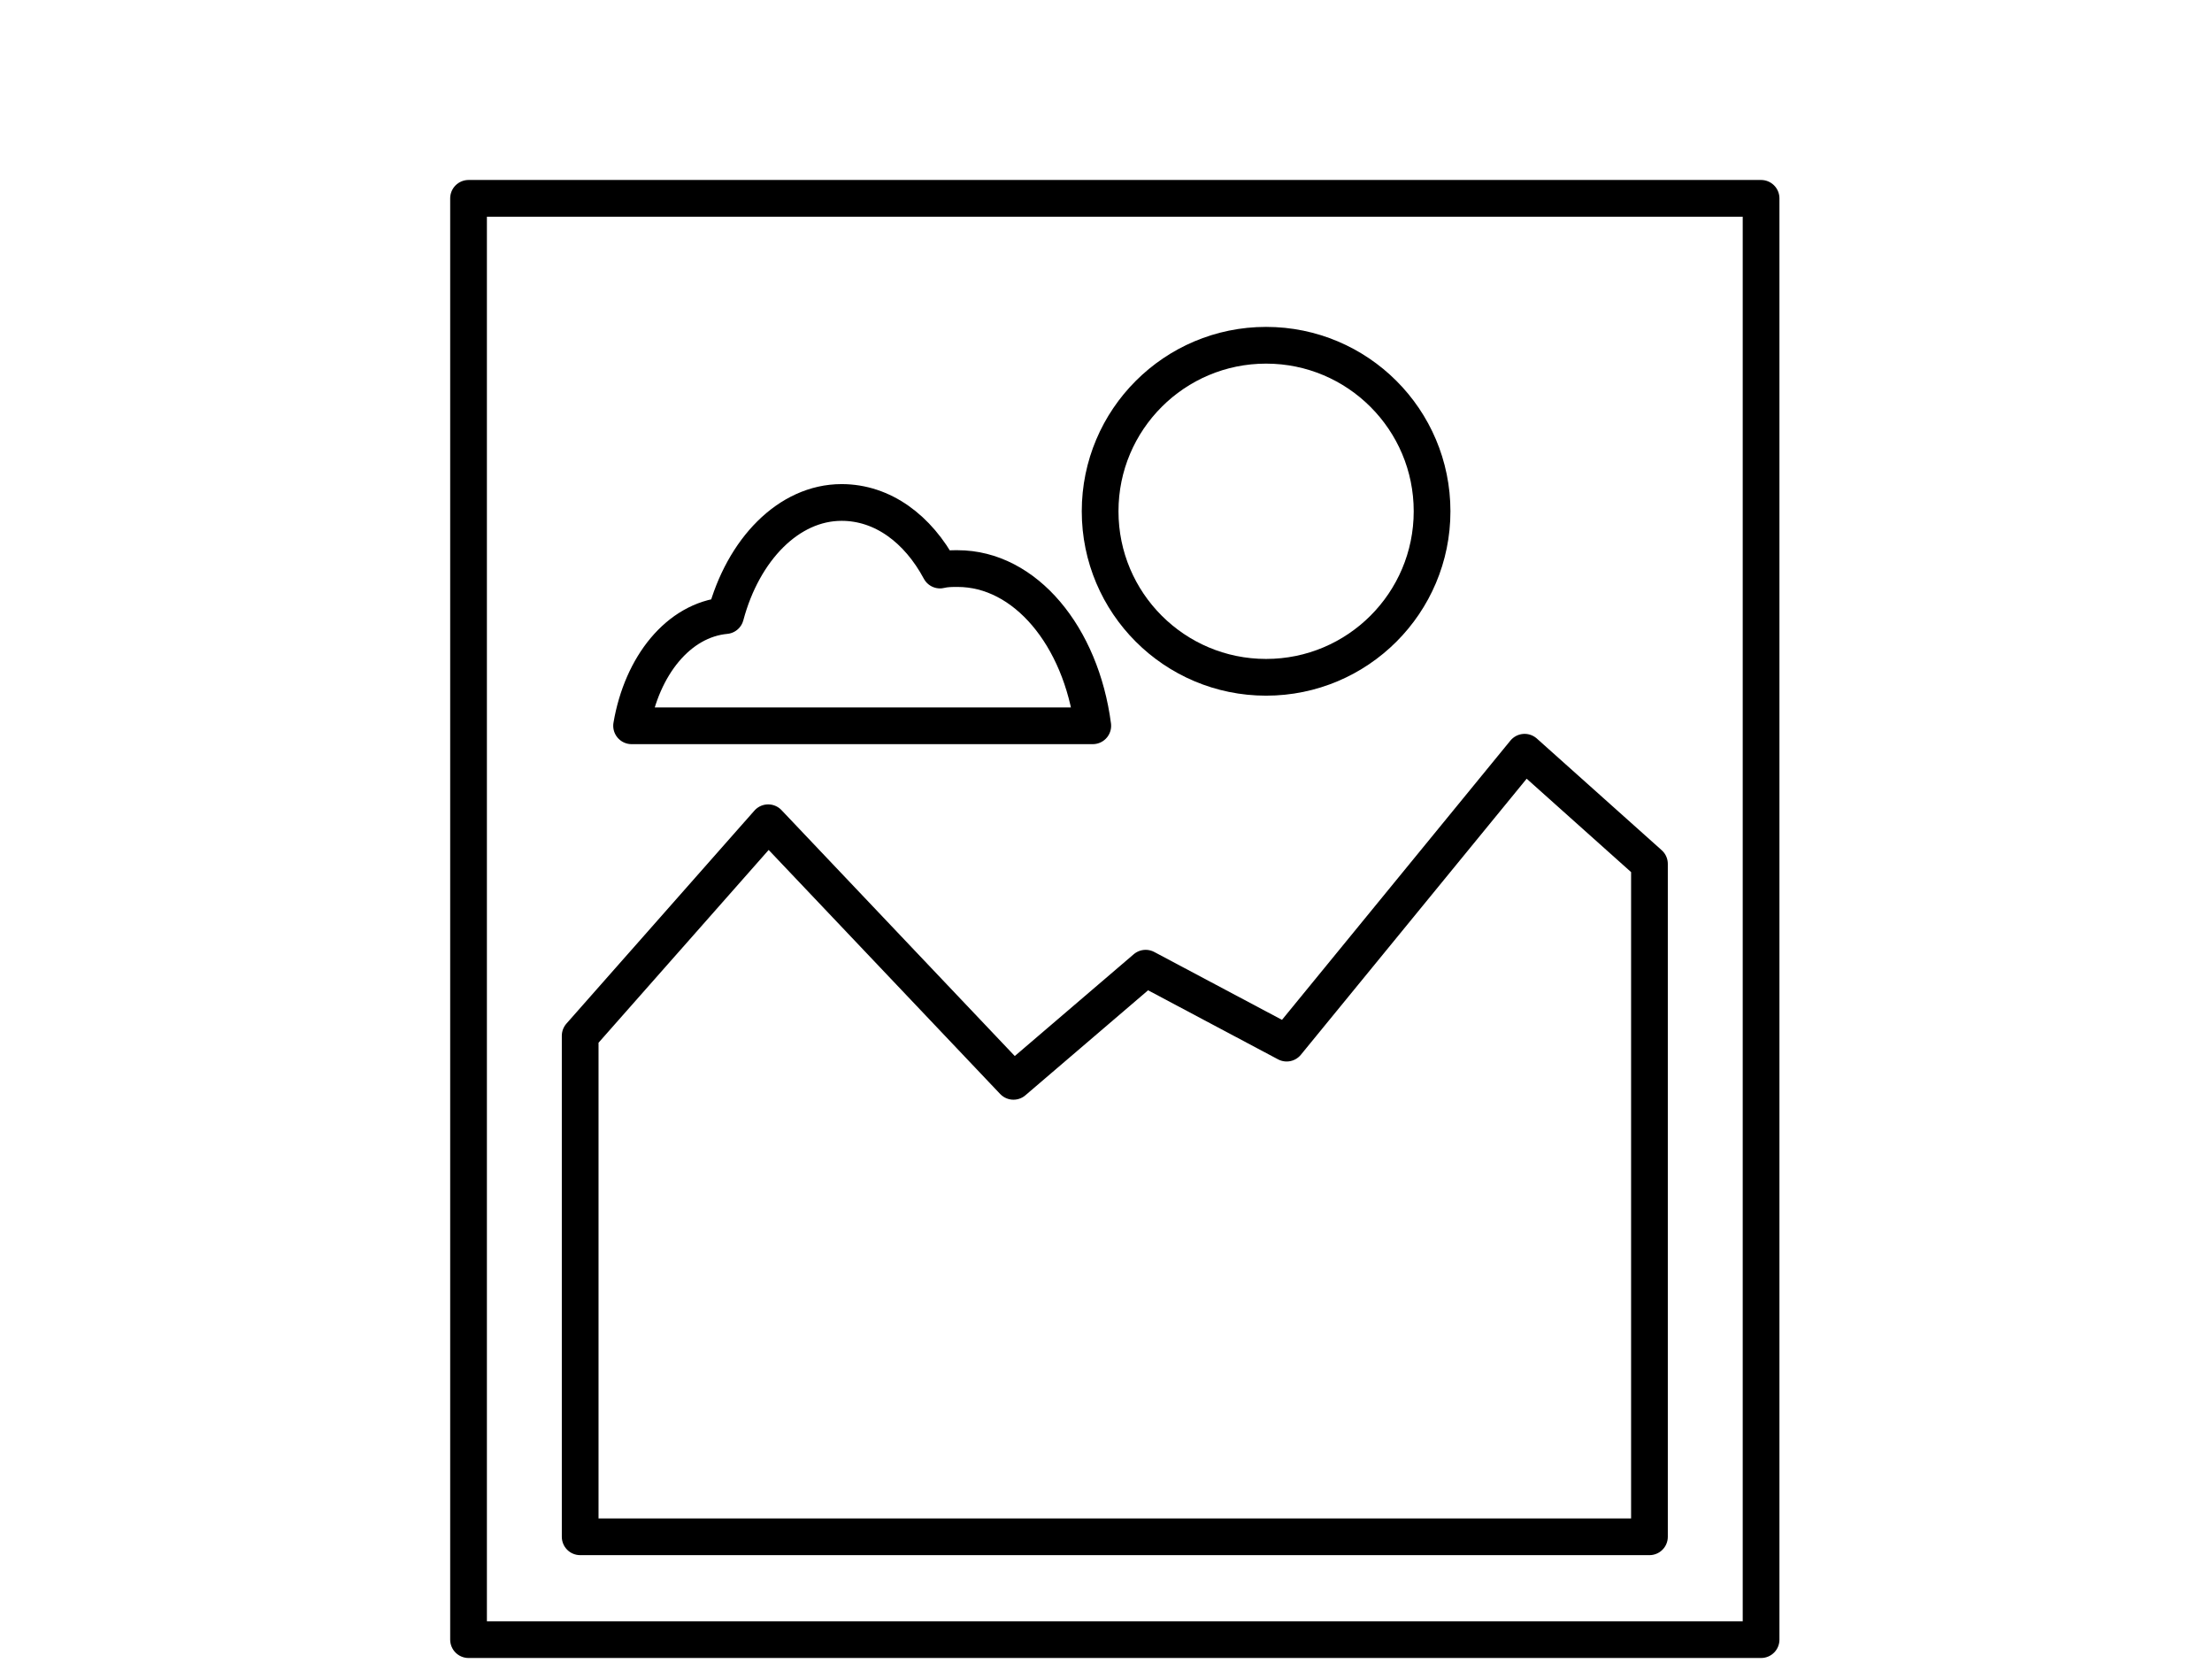
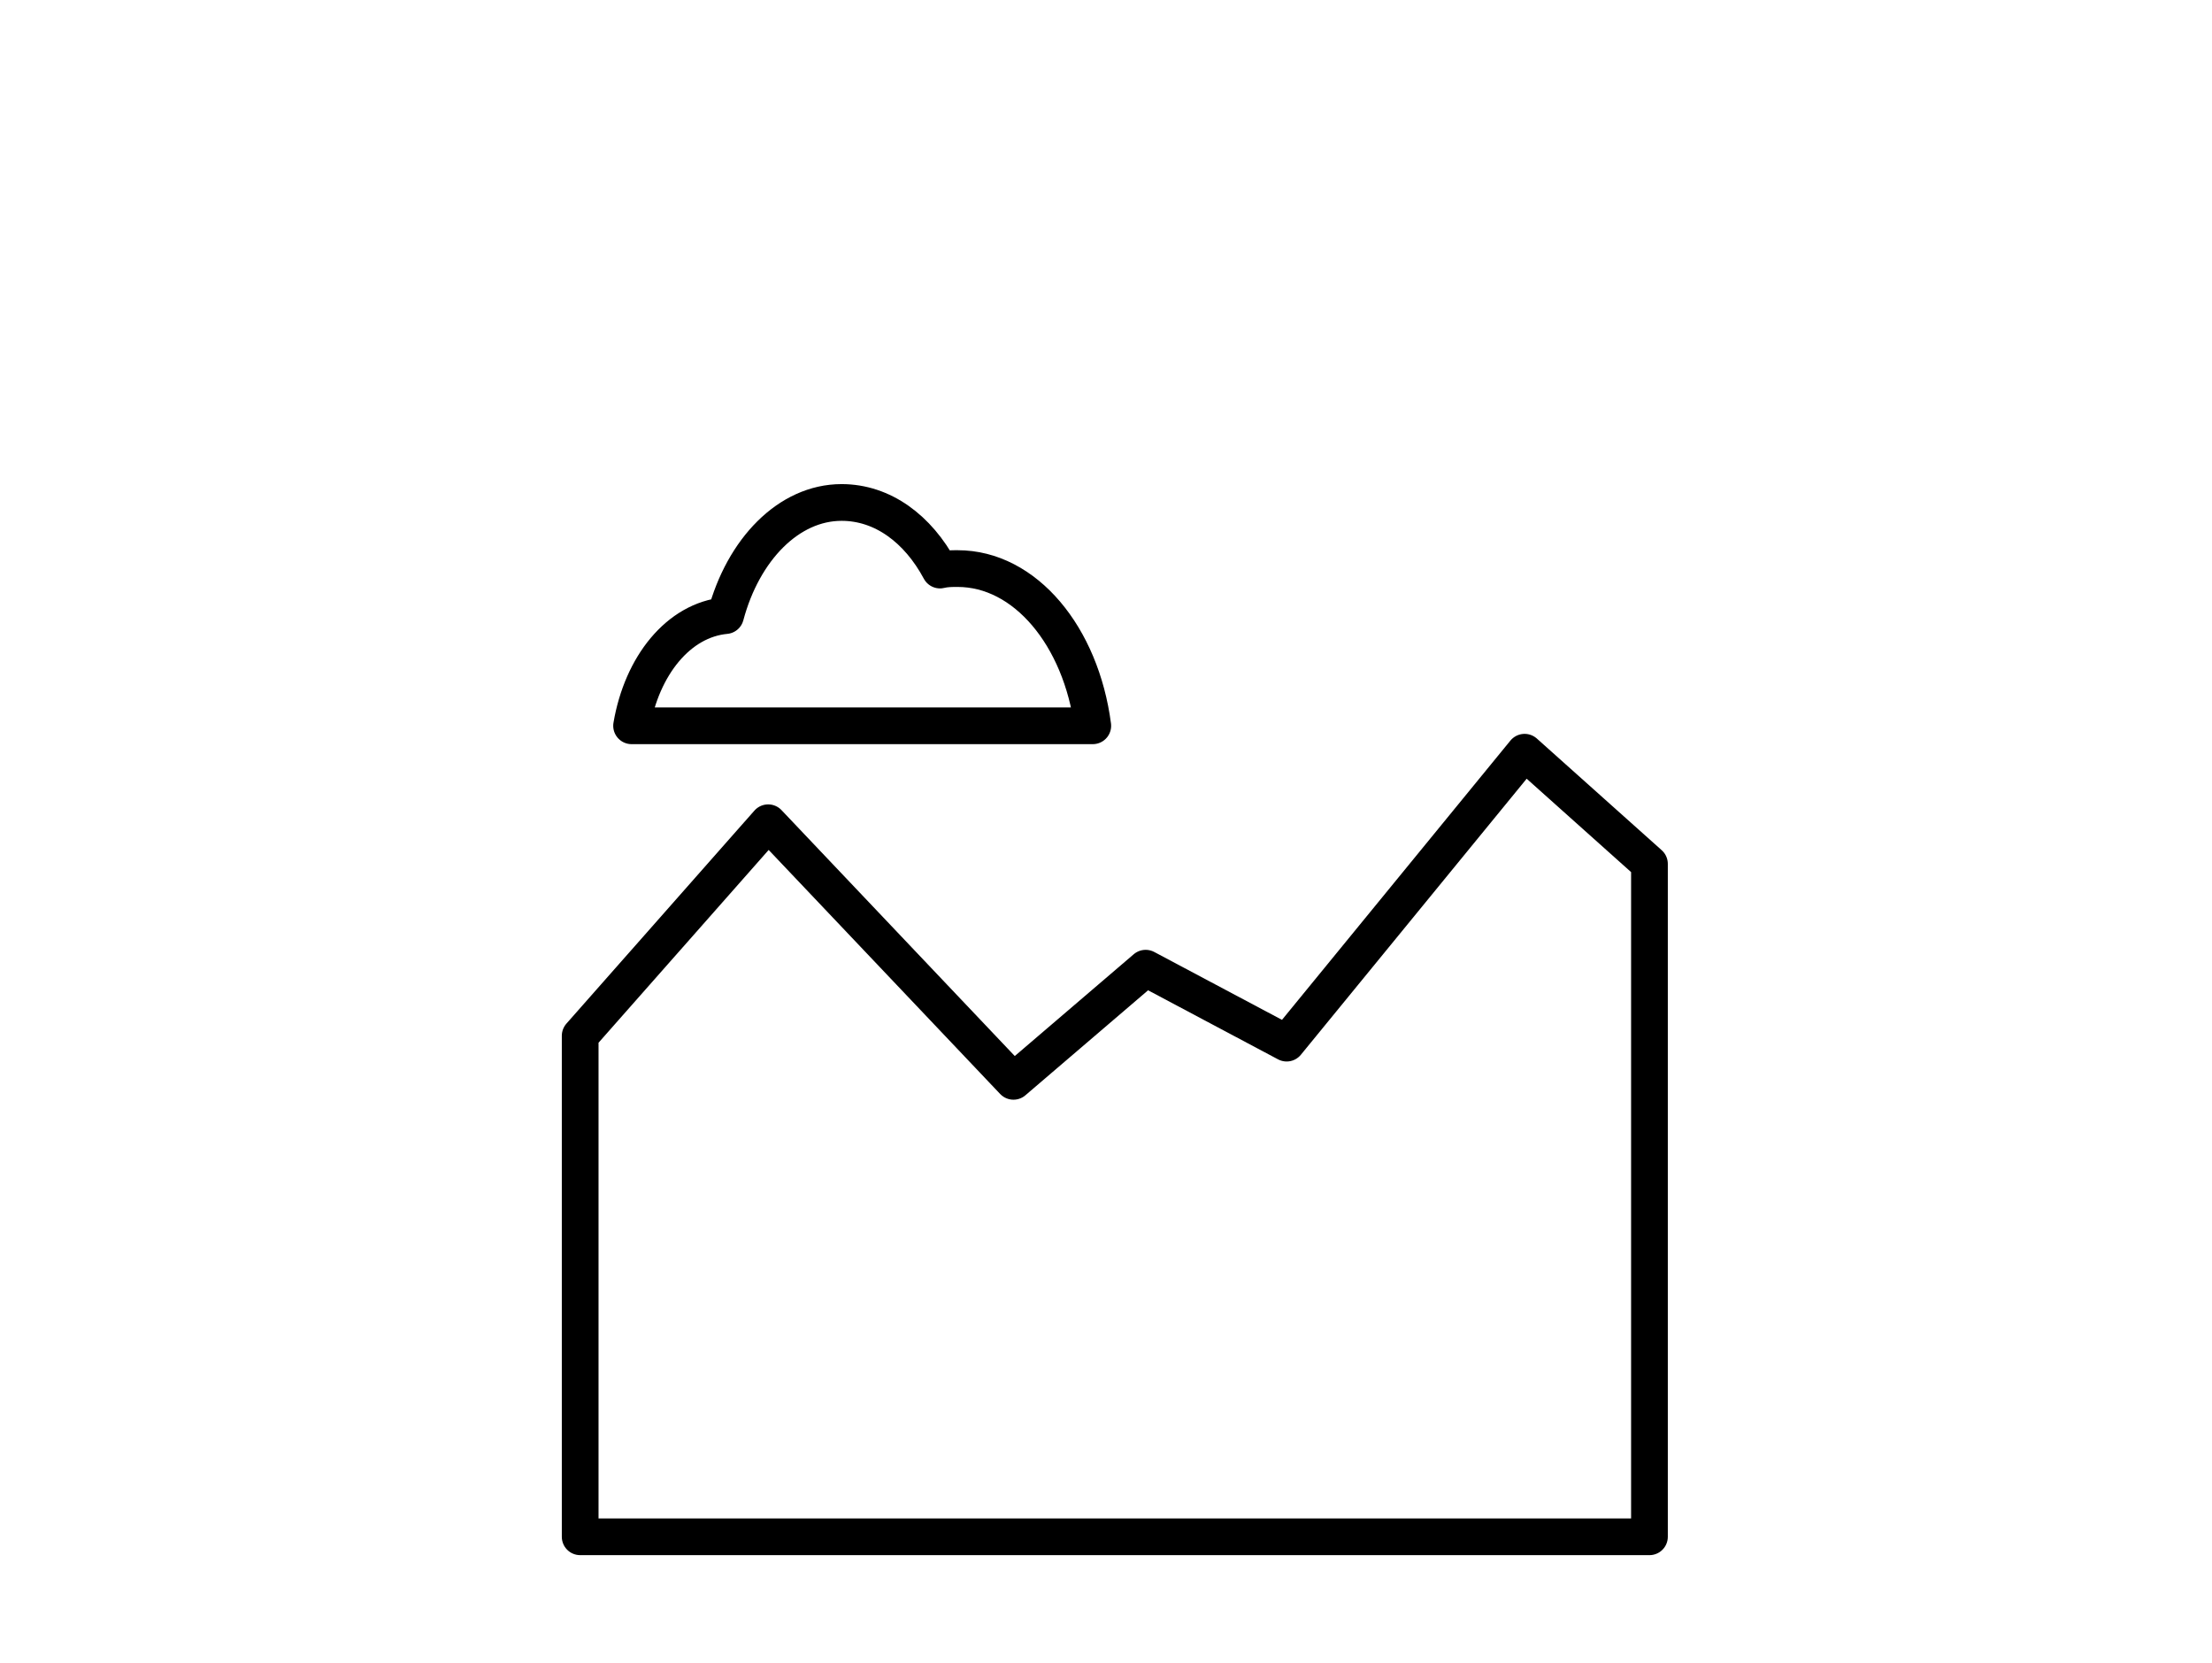
<svg xmlns="http://www.w3.org/2000/svg" id="Layer_1" x="0px" y="0px" viewBox="0 0 150.6 113.2" style="enable-background:new 0 0 150.6 113.2;" xml:space="preserve">
  <style type="text/css">	.st0{fill:none;stroke:#000000;stroke-width:2.5;stroke-linecap:round;stroke-linejoin:round;}</style>
  <g>
-     <path class="st0" d="M31.9,111.6h88V13.5h-88C31.9,13.5,31.9,111.6,31.9,111.6z" />
    <polygon class="st0" points="87.6,71 78,65.9 69,73.6 52.3,56 39.5,70.5 39.5,104.6 112.3,104.6 112.3,58.8 103.8,51.2  " />
-     <circle class="st0" cx="86.2" cy="34.8" r="11.3" />
    <path class="st0" d="M65.2,38.7c-0.4,0-0.8,0-1.2,0.1c-1.5-2.8-3.9-4.6-6.7-4.6c-3.6,0-6.7,3.2-7.9,7.7c-3.2,0.3-5.7,3.4-6.4,7.5  h31.4C73.6,43.3,69.8,38.7,65.2,38.7z" />
  </g>
</svg>